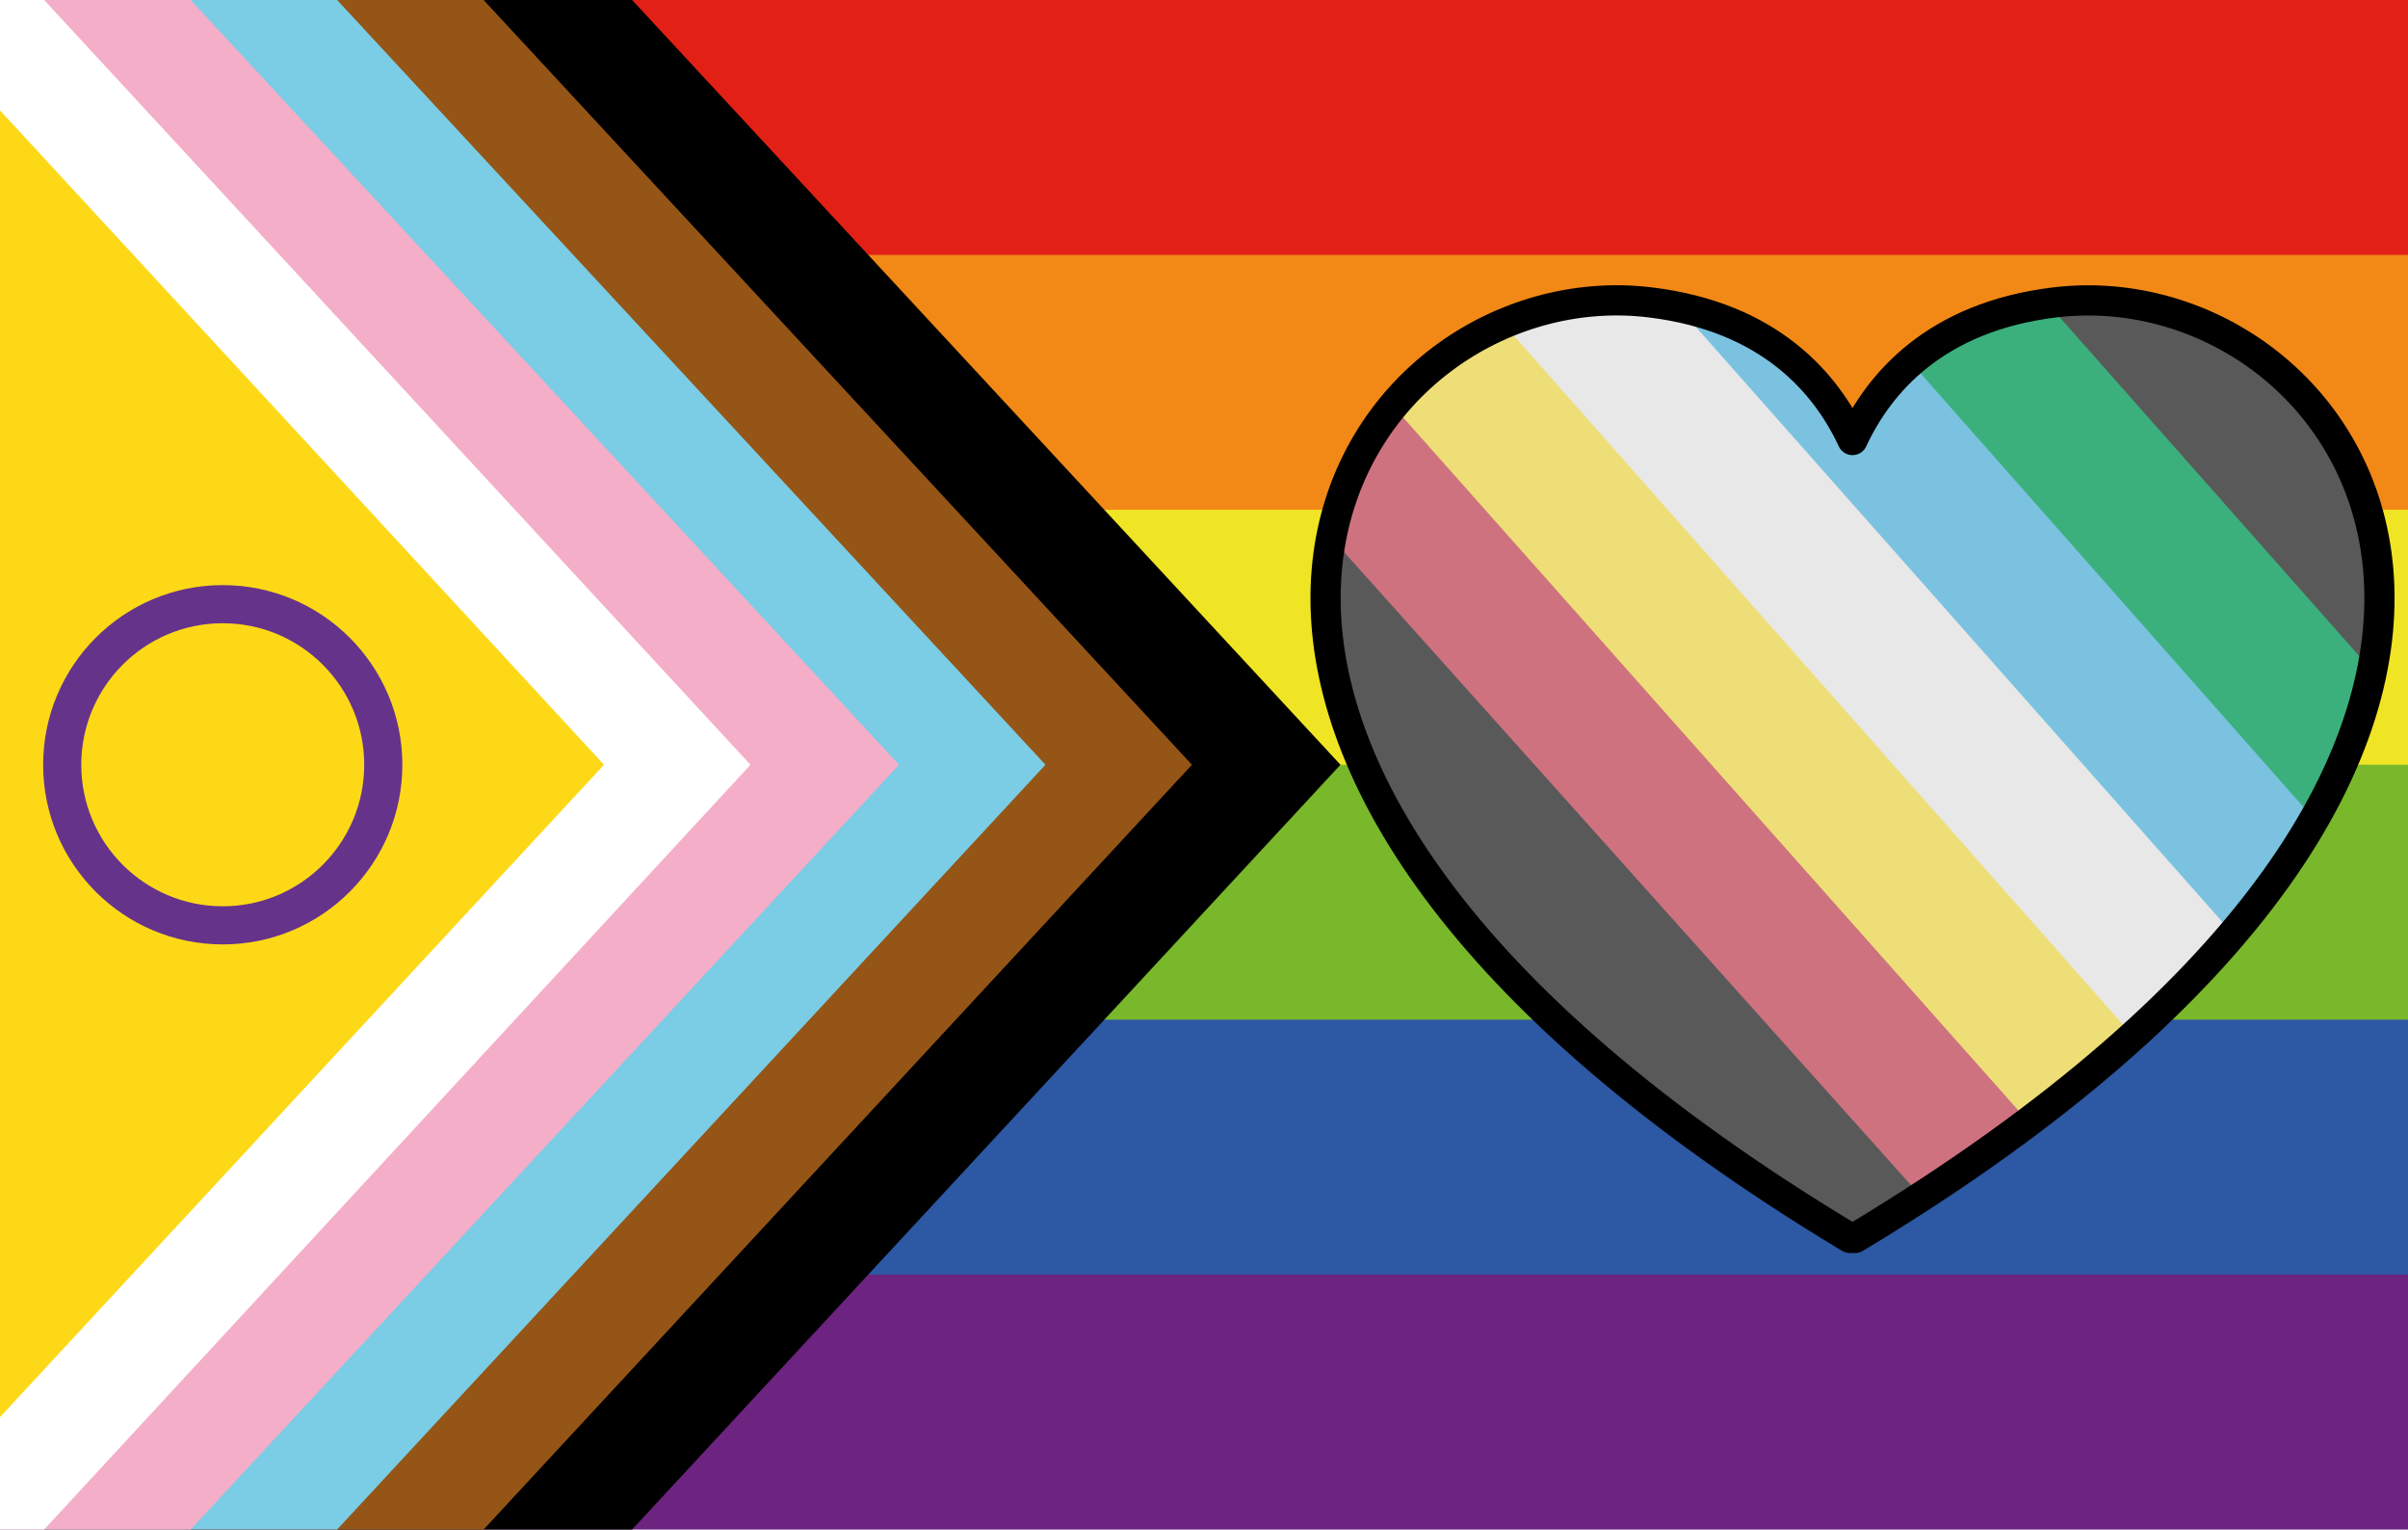
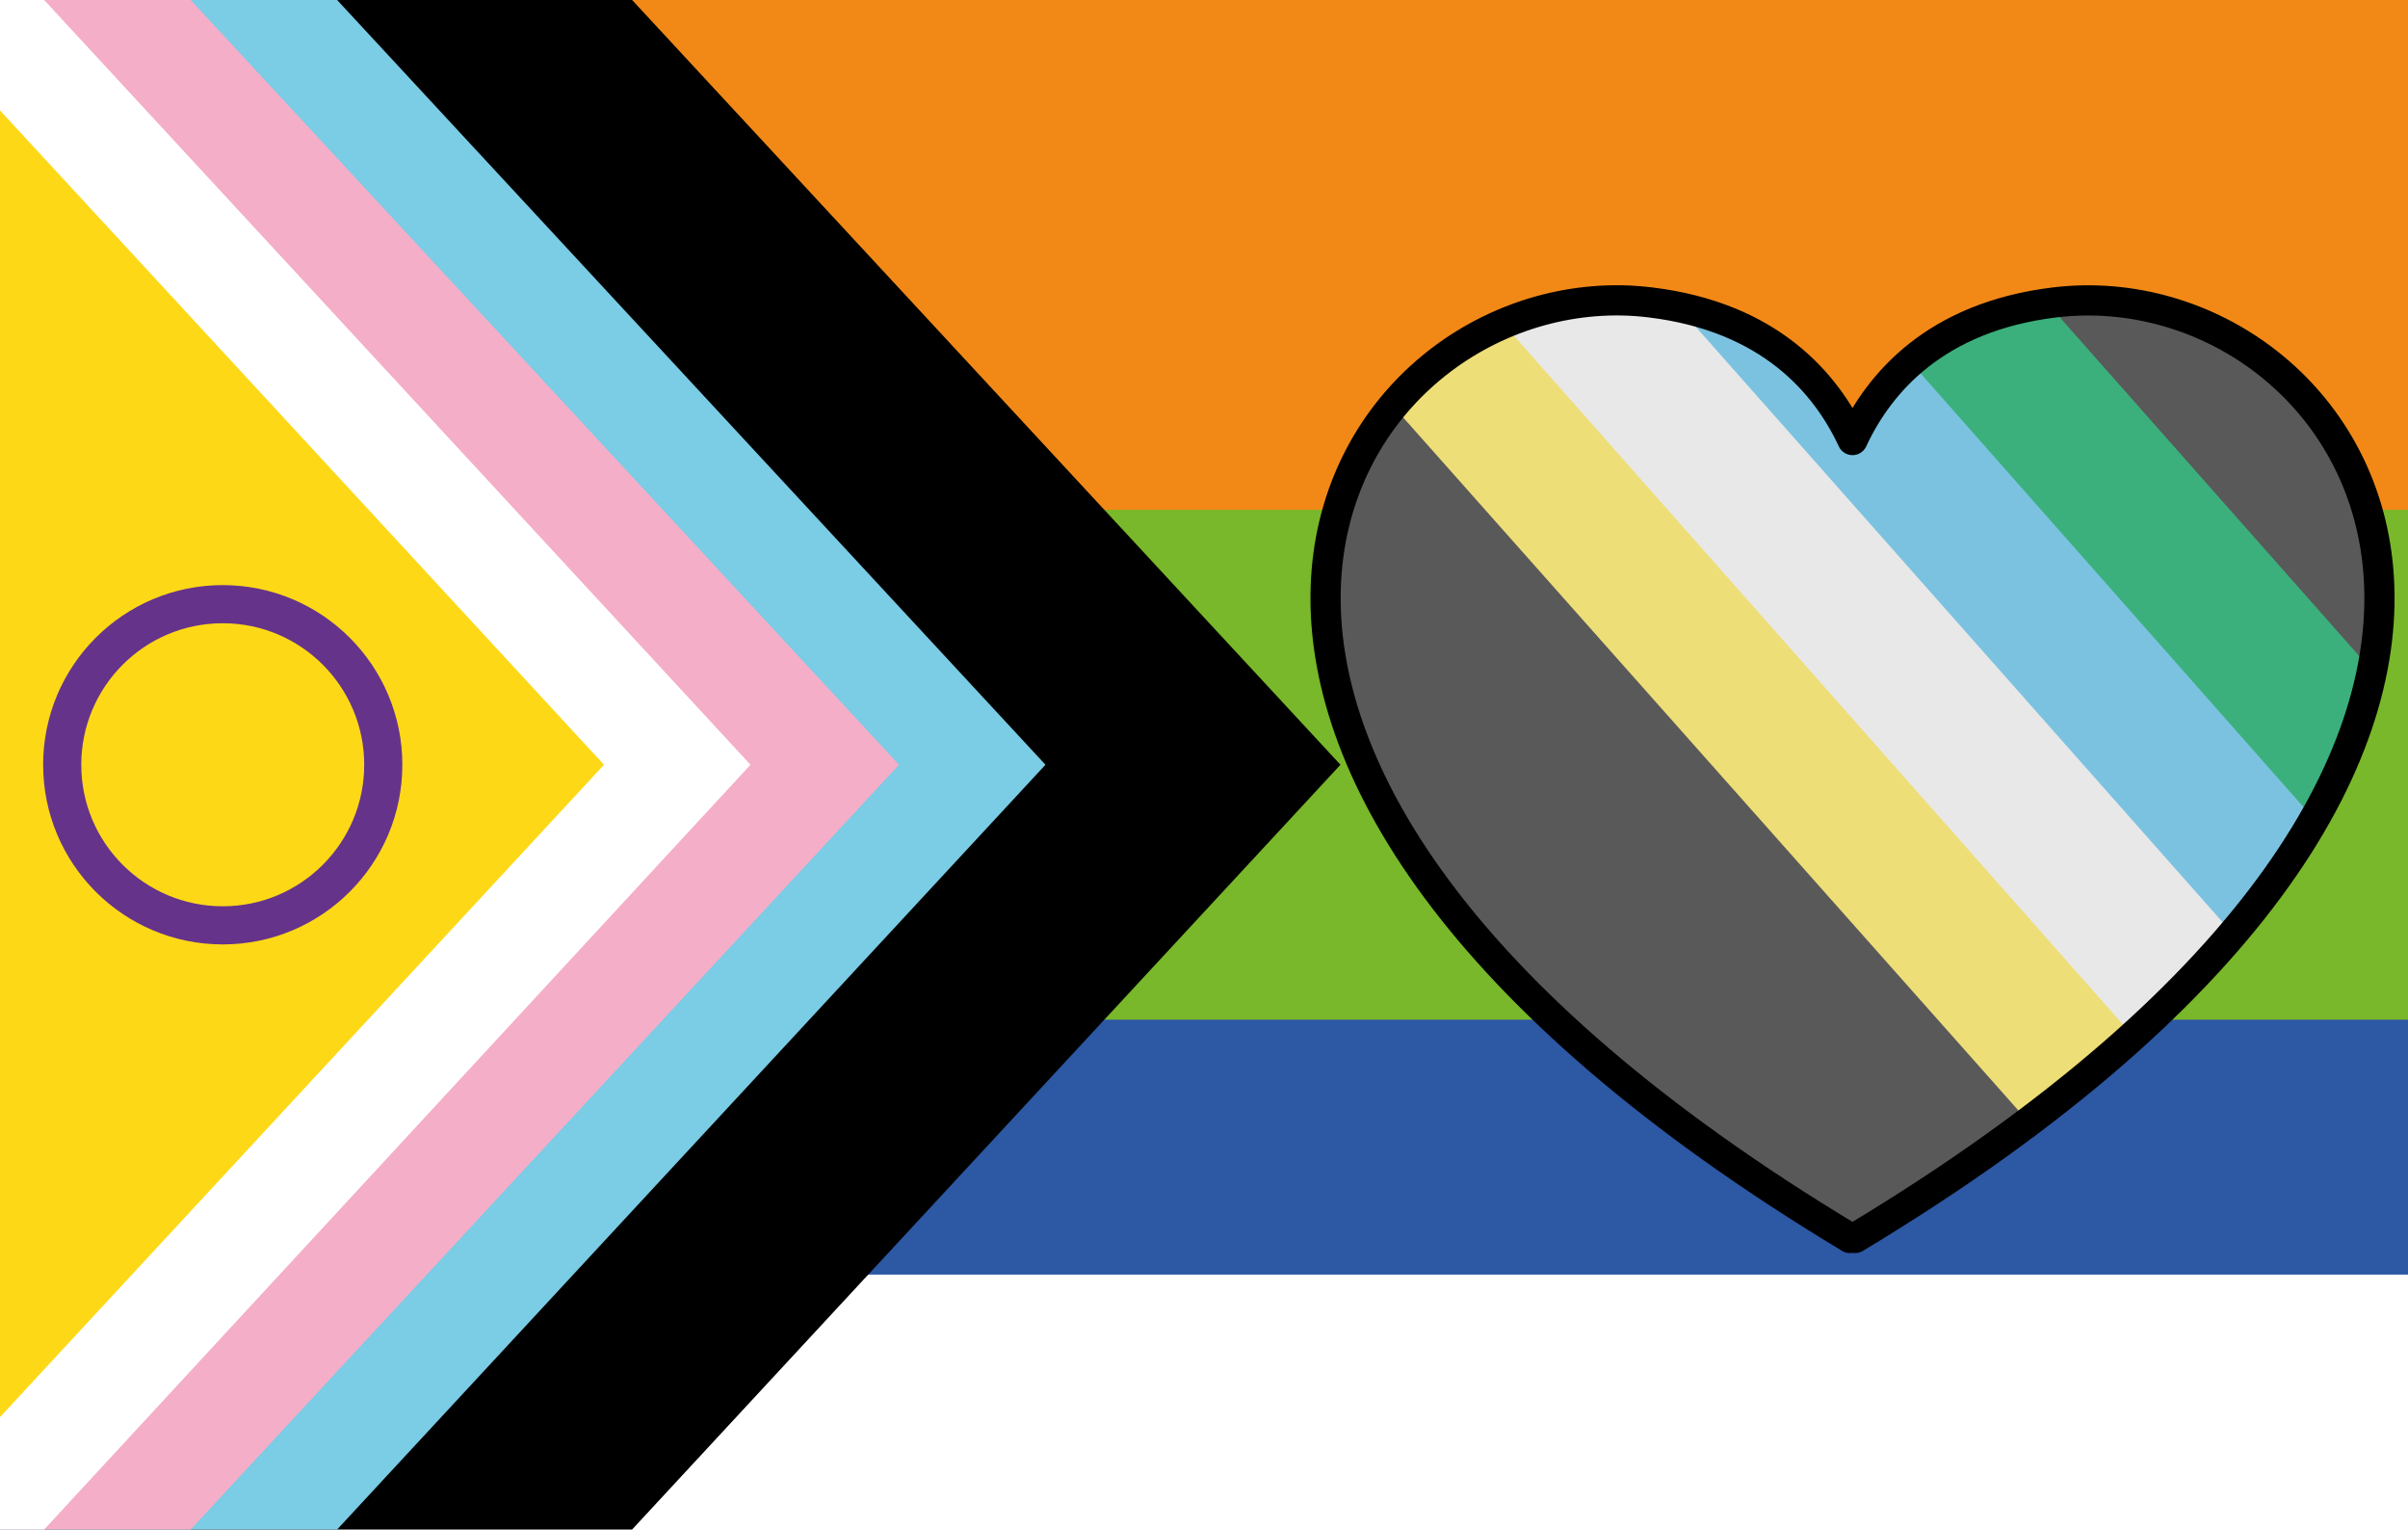
<svg xmlns="http://www.w3.org/2000/svg" xmlns:ns1="http://sodipodi.sourceforge.net/DTD/sodipodi-0.dtd" xmlns:ns2="http://www.inkscape.org/namespaces/inkscape" viewBox="0 0 1200 762" version="1.1" id="svg12" ns1:docname="Inclusive_flag.svg" xml:space="preserve" ns2:version="1.4.2 (ebf0e940d0, 2025-05-08)">
  <defs id="defs12">
    <clipPath clipPathUnits="userSpaceOnUse" id="clipPath13">
      <path id="path13" ns1:nodetypes="cccsccc" style="fill:none;stroke:#000000;stroke-width:1.765;stroke-linejoin:round;stroke-dasharray:none" d="m 26.221,18.544 c -17.004,3.167 -27.252,32.875 24.052,50.984 0.032,-0.1 0.224,-0.14 0.293,-0.06 41.338,-38.018 17.517,-61.596 0.445,-55.882 -6.656,2.228 -9.101,6.676 -9.95,10.245 -2.185,-2.947 -6.182,-6.074 -13.177,-5.505 -0.561,0.046 -1.115,0.117 -1.663,0.219 z" />
    </clipPath>
  </defs>
  <ns1:namedview id="namedview12" pagecolor="#ffffff" bordercolor="#000000" borderopacity="0.25" ns2:showpageshadow="2" ns2:pageopacity="0.0" ns2:pagecheckerboard="0" ns2:deskcolor="#d1d1d1" ns2:zoom="0.19997574" ns2:cx="-207.52518" ns2:cy="-25.003033" ns2:window-width="1920" ns2:window-height="1028" ns2:window-x="0" ns2:window-y="2" ns2:window-maximized="1" ns2:current-layer="svg12" />
  <g id="g15">
-     <path fill="#6d2380" d="M0 0h1200v762H0V0Z" id="path1" />
    <path fill="#2c58a4" d="M0 0h1200v635H0V0Z" id="path2" />
    <path fill="#78b82a" d="M0 0h1200v508H0V0Z" id="path3" />
-     <path fill="#efe524" d="M0 0h1200v381H0V0Z" id="path4" />
    <path fill="#f28917" d="M0 0h1200v254H0V0Z" id="path5" />
-     <path fill="#e22016" d="M0 0h1200v127H0V0Z" id="path6" />
    <path d="M315 0H0v762h315l353-381L315 0z" id="path7" />
-     <path fill="#945516" d="M241 0H0v762h241l353-381L241 0z" id="path8" />
    <path fill="#7bcce5" d="M168 0H0v762h168l353-381L168 0z" id="path9" />
    <path fill="#f4aec8" d="M95 0H0v762h95l353-381L95 0z" id="path10" />
-     <path fill="#fff" d="M0 0v762h22l352-381L22 0H0z" id="path11" />
+     <path fill="#fff" d="M0 0v762h22l352-381L22 0z" id="path11" />
    <path fill="#fdd817" d="m0 706 301-325L0 55v651z" id="path12" />
    <circle cx="111" cy="381" r="80" fill="none" stroke="#66338b" stroke-width="19" id="circle12" />
    <g id="g14" transform="translate(-62.937,-1201.056)">
      <g id="g13" transform="translate(14.228,-1.217)">
        <g stroke-miterlimit="10" stroke-width="0.351" id="g6-7" transform="matrix(8.354,1.712,-1.712,8.354,669.653,1152.111)" clip-path="url(#clipPath13)">
          <path fill="#595959" stroke="#595959" d="M 0.176,0.176 H 105.655 V 79.199 H 0.176 Z" data-name="Rectángulo 1" id="path1-3-0" />
-           <path fill="#cf7280" stroke="#cf7280" d="M 0.176,26.278 38.64,54.809 38.844,54.96 71.522,79.199 H 84.025 L 0.176,16.444 Z" data-name="Trazado 1" id="path2-5-9" />
          <path fill="#eede77" stroke="#eede77" d="M 0.176,6.375 V 16.444 L 84.025,79.199 h 13.048 z" data-name="Trazado 2" id="path3-6-3" />
          <path fill="#e8e8e8" stroke="#e8e8e8" d="M 5.734,0.176 H 0.176 V 6.375 L 97.072,79.199 h 8.582 v -3.986 z" data-name="Trazado 3" id="path4-2-6" />
          <path fill="#7bc2e0" stroke="#7bc2e0" d="M 5.734,0.176 H 19.172 l 86.415,65.049 0.067,9.989 z" data-name="Trazado 4" id="path5-9-0" />
          <path fill="#3bb07d" stroke="#3bb07d" d="m 19.172,0.176 h 13.129 l 73.354,55.134 -0.067,9.915 z" data-name="Trazado 5" id="path6-1-6" />
        </g>
      </g>
      <path id="path2361" ns1:nodetypes="cccsccc" style="fill:none;stroke:#000000;stroke-width:15.049;stroke-linejoin:round;stroke-dasharray:none" d="m 871.186,1350.706 c -147.477,-2.65 -283.945,227.98 113.647,467.097 0.44,-0.783 2.114,-0.783 2.554,0 410.424,-246.832 251.789,-484.586 99.387,-466.078 -59.42,7.221 -87.456,40.193 -100.664,68.551 -13.208,-28.358 -41.244,-61.33 -100.653,-68.551 -4.764,-0.579 -9.517,-0.933 -14.27,-1.019 z" />
    </g>
  </g>
</svg>